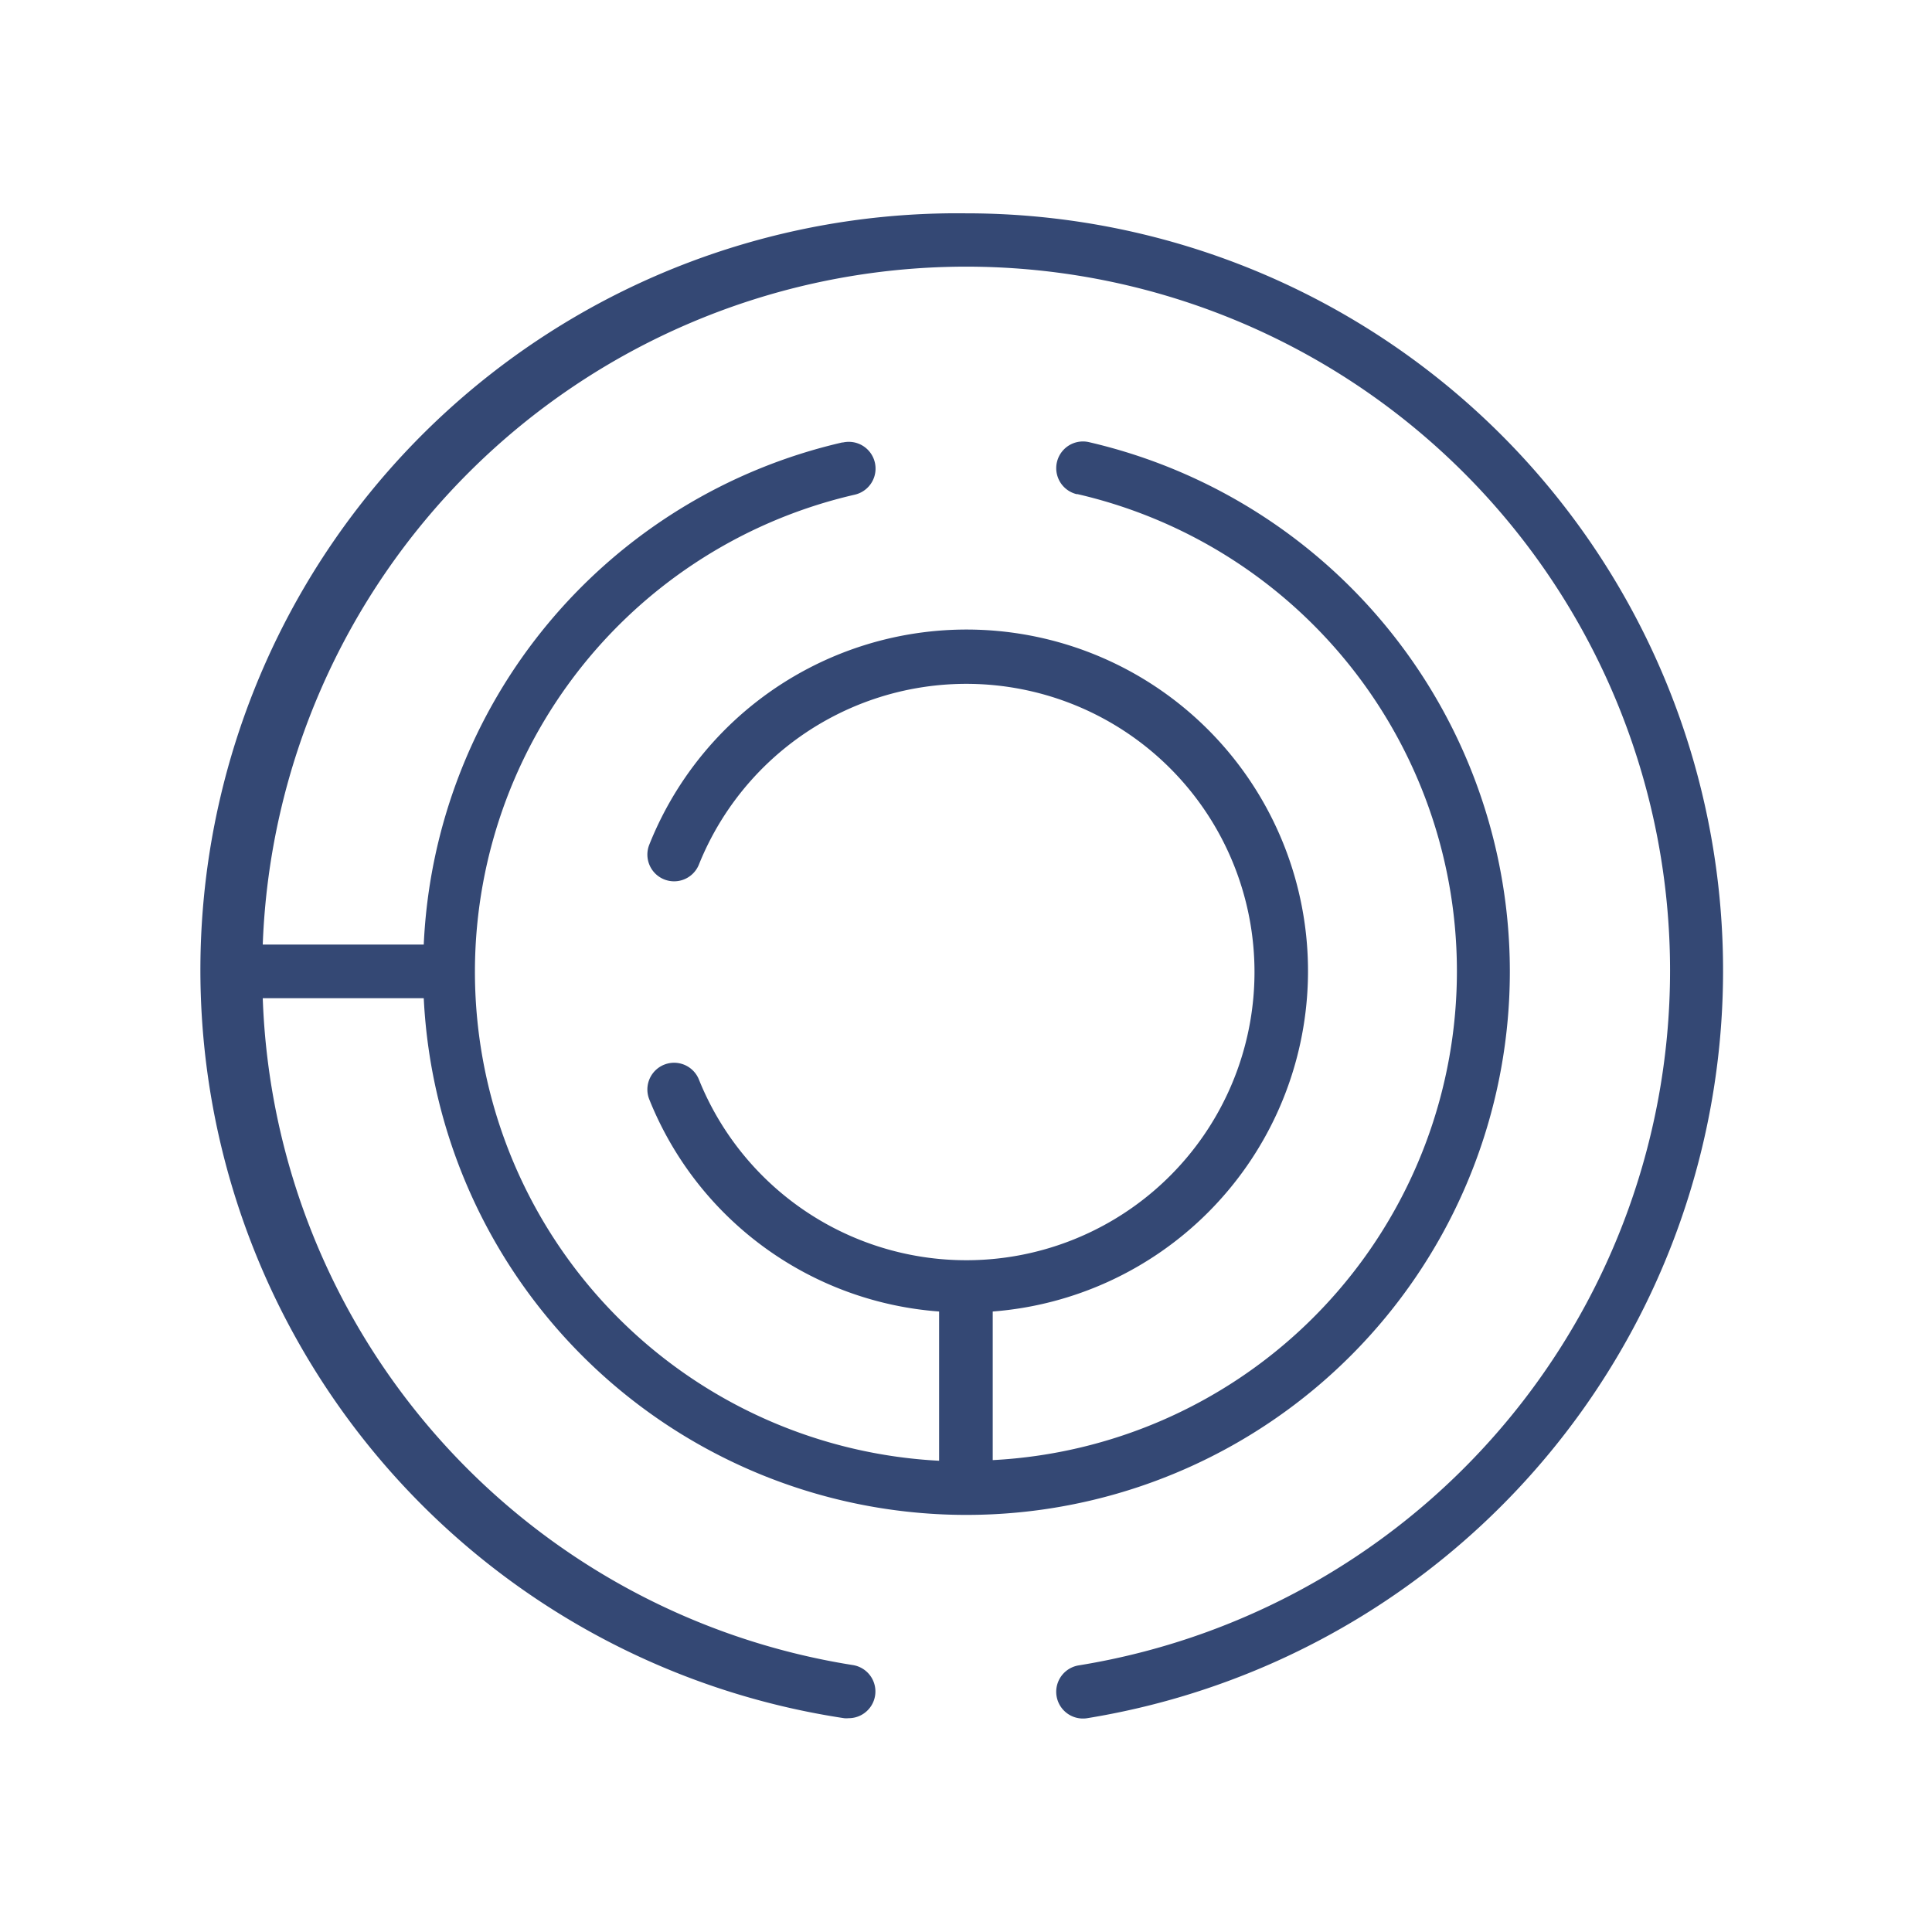
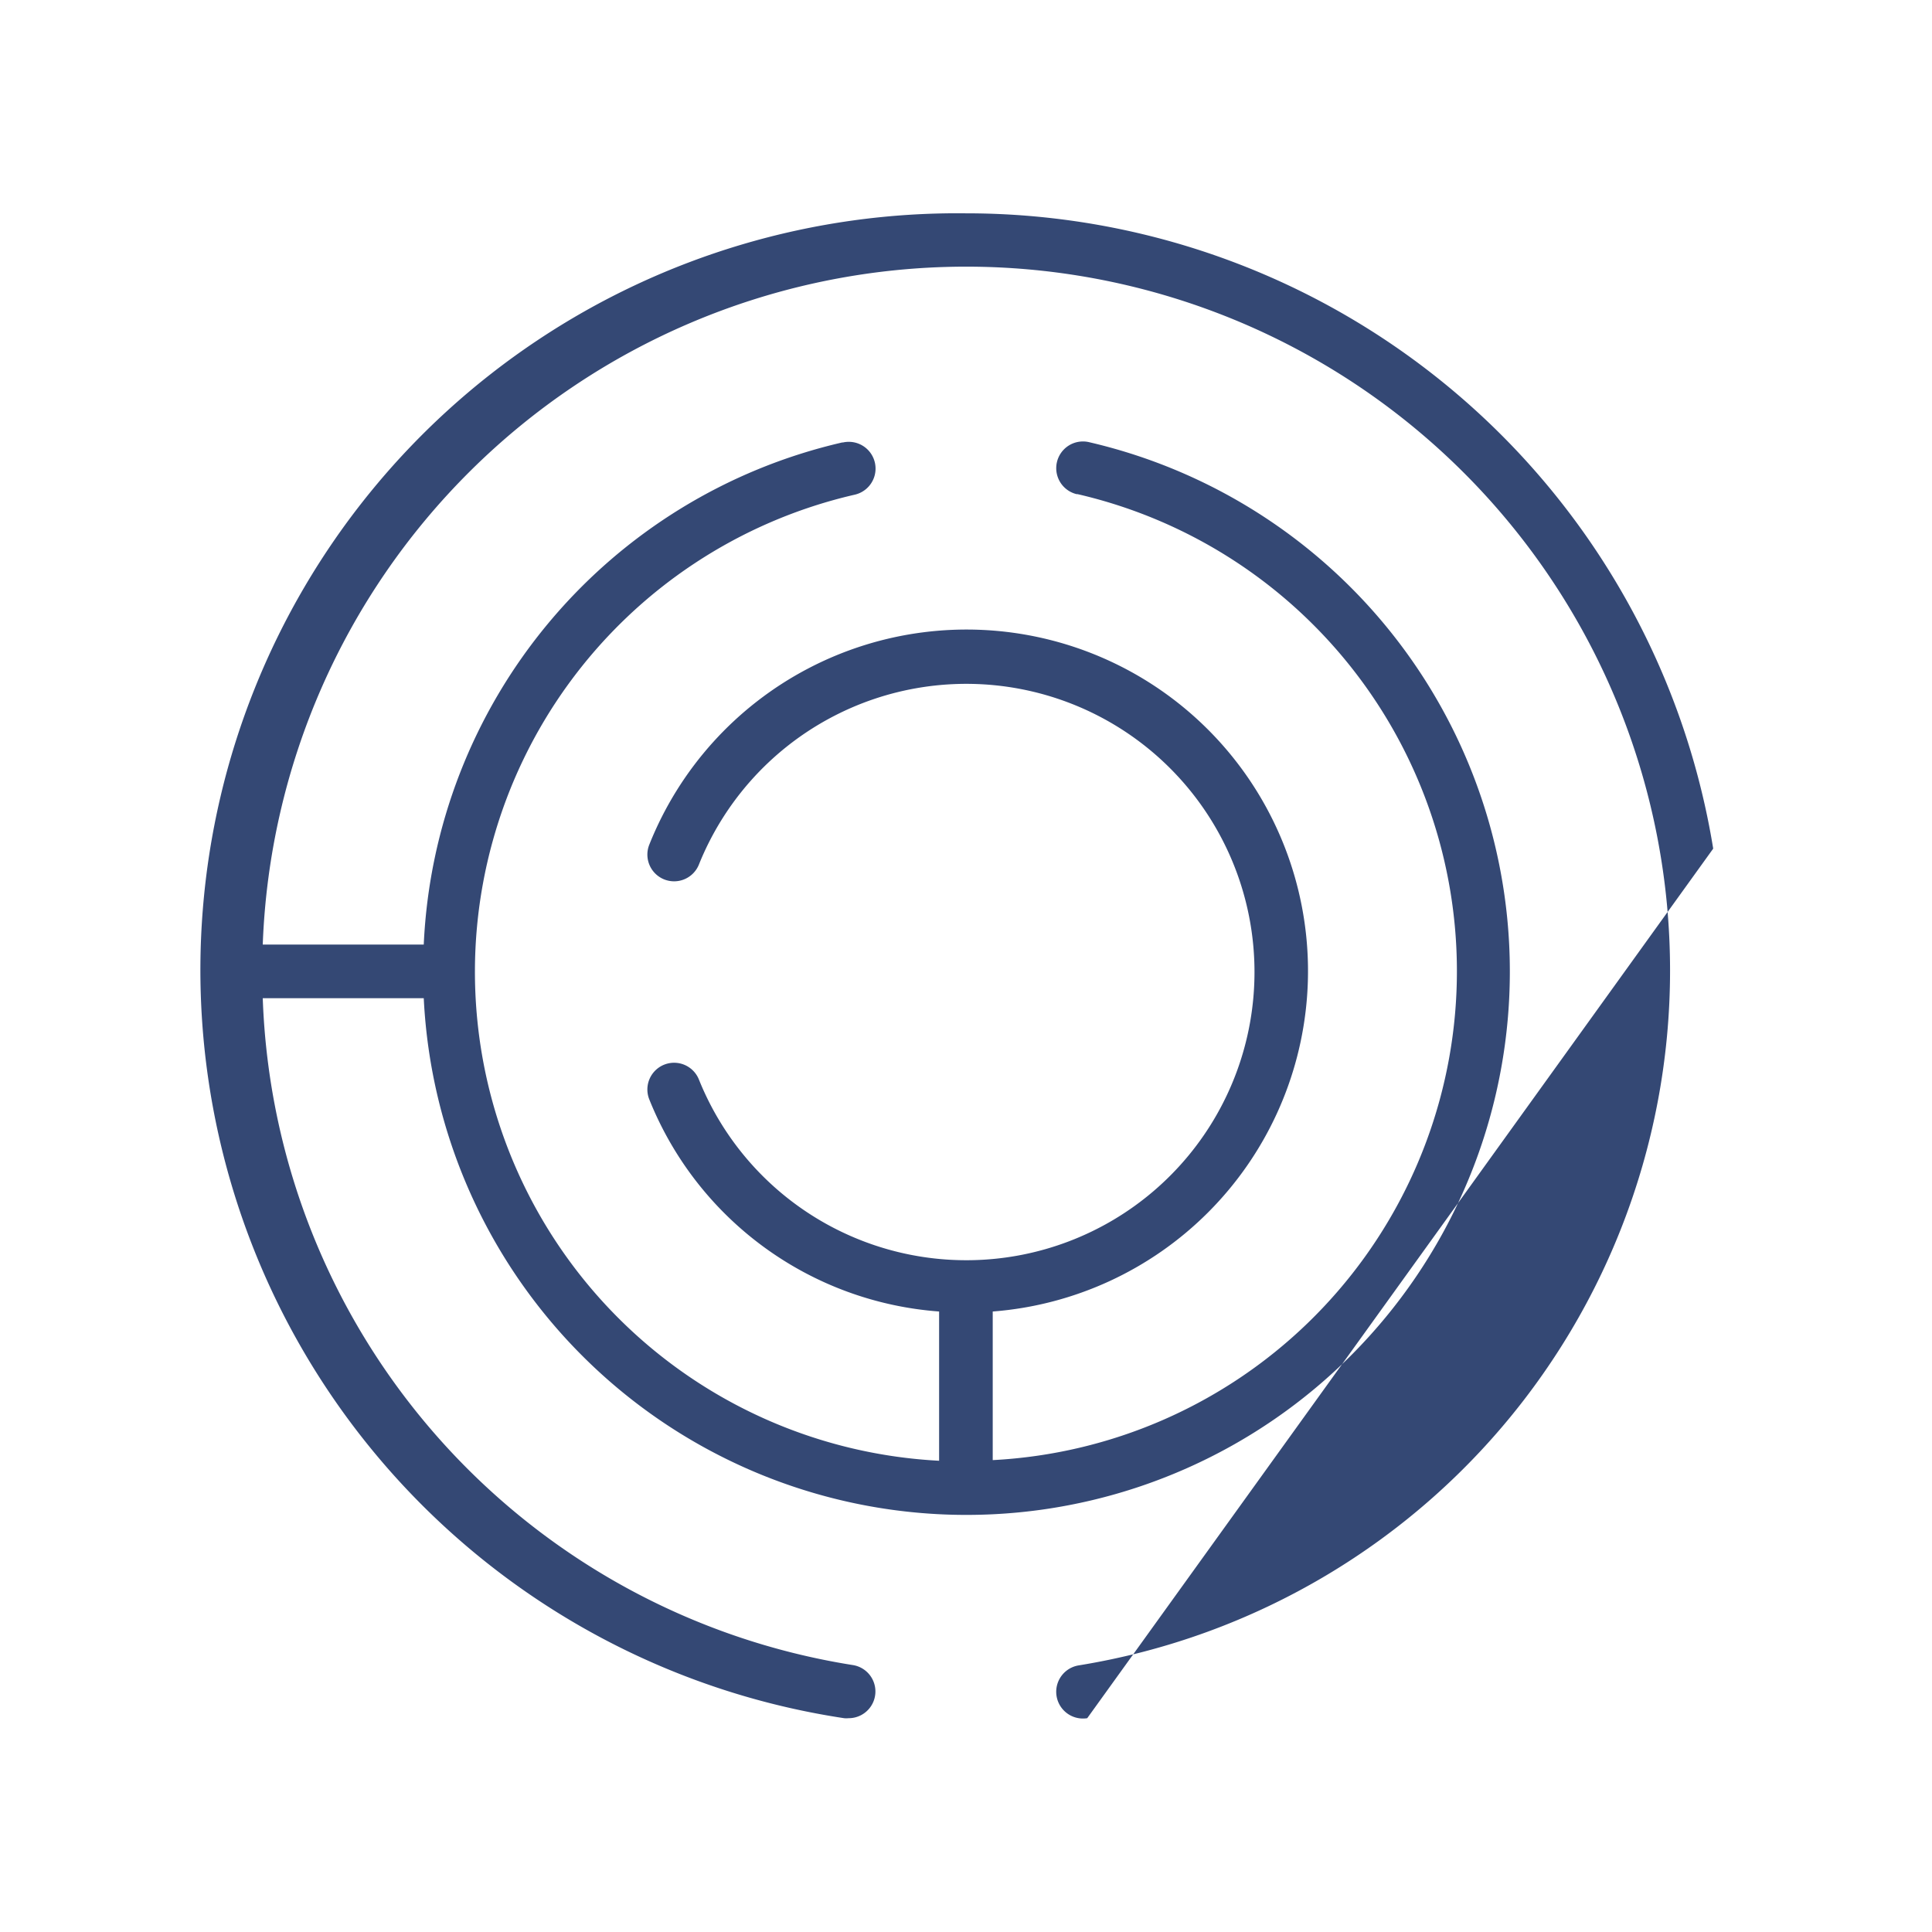
<svg xmlns="http://www.w3.org/2000/svg" id="Layer_1" data-name="Layer 1" viewBox="0 0 120 120">
  <defs>
    <style>.cls-1{fill:#344874;}</style>
  </defs>
-   <path class="cls-1" d="M106.41,52.71A47,47,0,0,0,60,13.25h0a47,47,0,0,0-7.57,93.47,1.23,1.23,0,0,0,.27,0,1.66,1.66,0,0,0,.27-3.3A43.48,43.48,0,0,1,16.32,62h10A33.75,33.75,0,1,0,67.67,27.47a1.66,1.66,0,1,0-.81,3.22h.06a30.41,30.41,0,0,1-5.26,60V81.46a21.21,21.21,0,1,0-21.33-29,1.66,1.66,0,0,0,3.08,1.24,17.9,17.9,0,1,1,0,13.35,1.66,1.66,0,0,0-3.08,1.24,21.06,21.06,0,0,0,18,13.17v9.27a30.41,30.41,0,0,1-5.26-60,1.66,1.66,0,0,0-.7-3.25l-.05,0a33.56,33.56,0,0,0-26,31.19h-10A43.72,43.72,0,1,1,67,103.44a1.66,1.66,0,1,0,.53,3.28A47.05,47.05,0,0,0,106.41,52.71Z" />
+   <path class="cls-1" d="M106.41,52.71A47,47,0,0,0,60,13.25h0a47,47,0,0,0-7.57,93.47,1.23,1.23,0,0,0,.27,0,1.66,1.66,0,0,0,.27-3.3A43.48,43.48,0,0,1,16.32,62h10A33.75,33.75,0,1,0,67.67,27.47a1.66,1.66,0,1,0-.81,3.22h.06a30.41,30.41,0,0,1-5.26,60V81.46a21.21,21.21,0,1,0-21.33-29,1.66,1.66,0,0,0,3.08,1.24,17.9,17.9,0,1,1,0,13.35,1.66,1.66,0,0,0-3.08,1.24,21.06,21.06,0,0,0,18,13.17v9.27a30.41,30.41,0,0,1-5.26-60,1.66,1.66,0,0,0-.7-3.25l-.05,0a33.56,33.56,0,0,0-26,31.19h-10A43.72,43.72,0,1,1,67,103.44a1.66,1.66,0,1,0,.53,3.28Z" />
</svg>